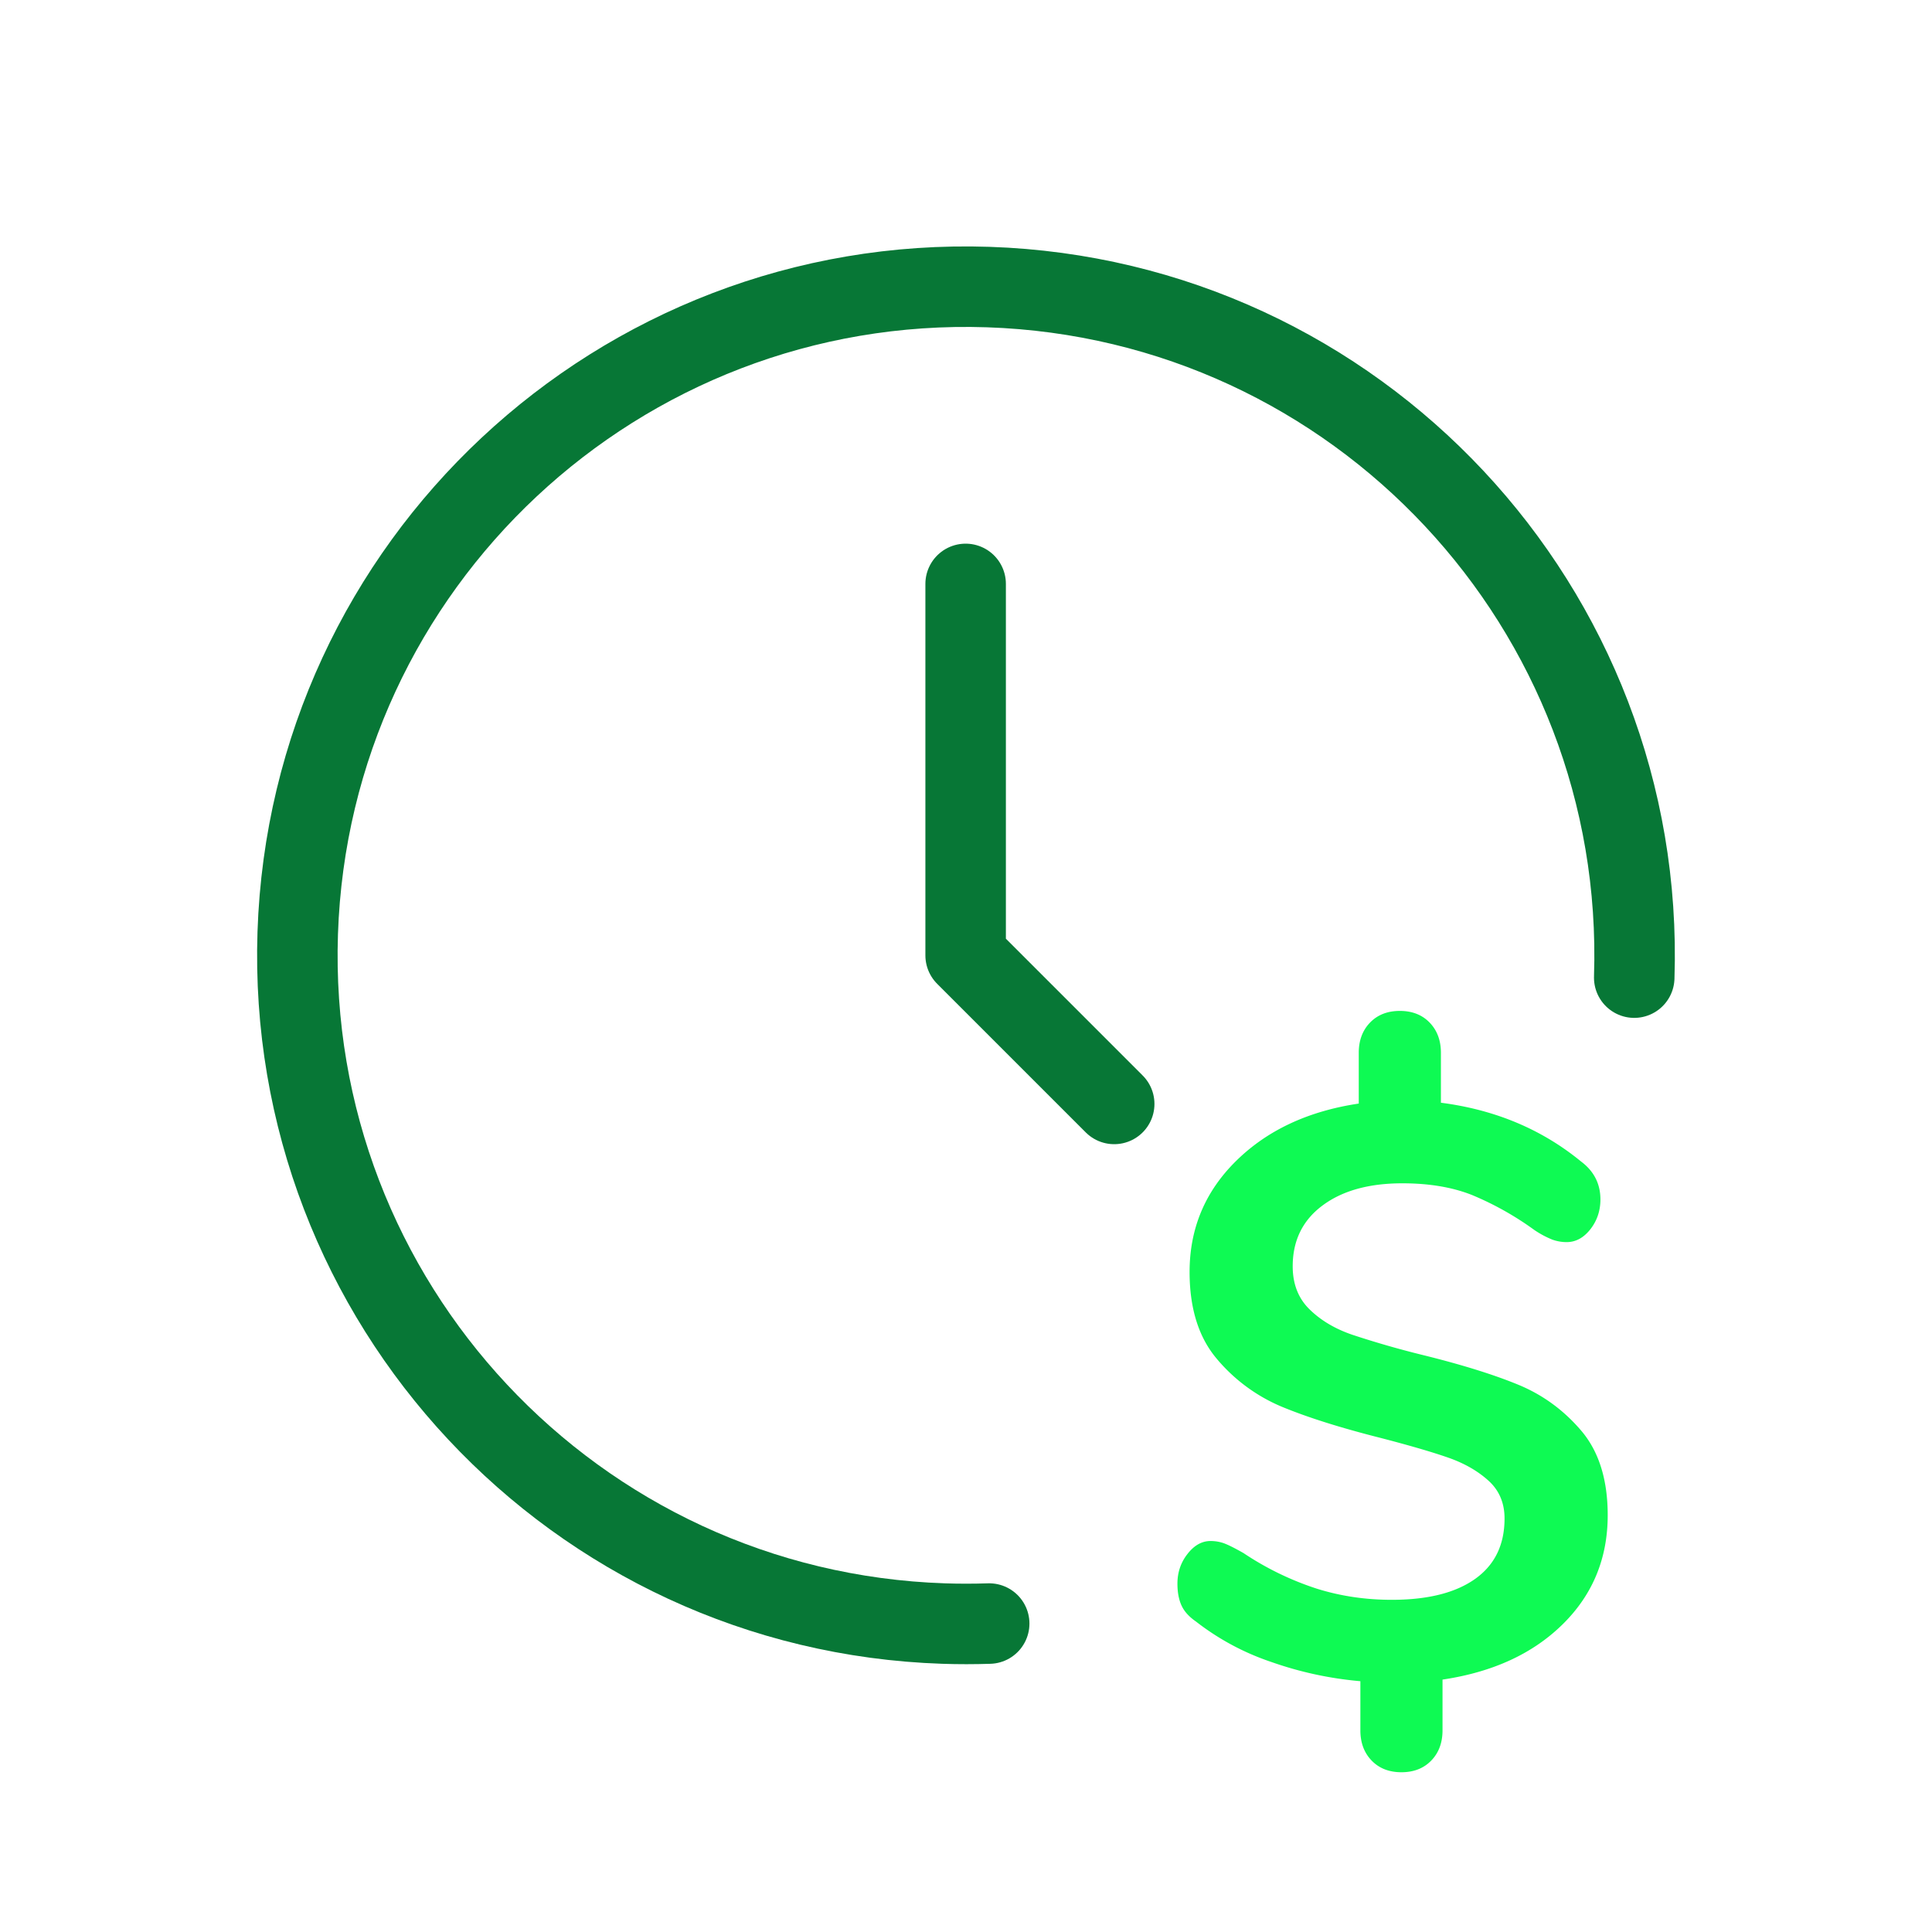
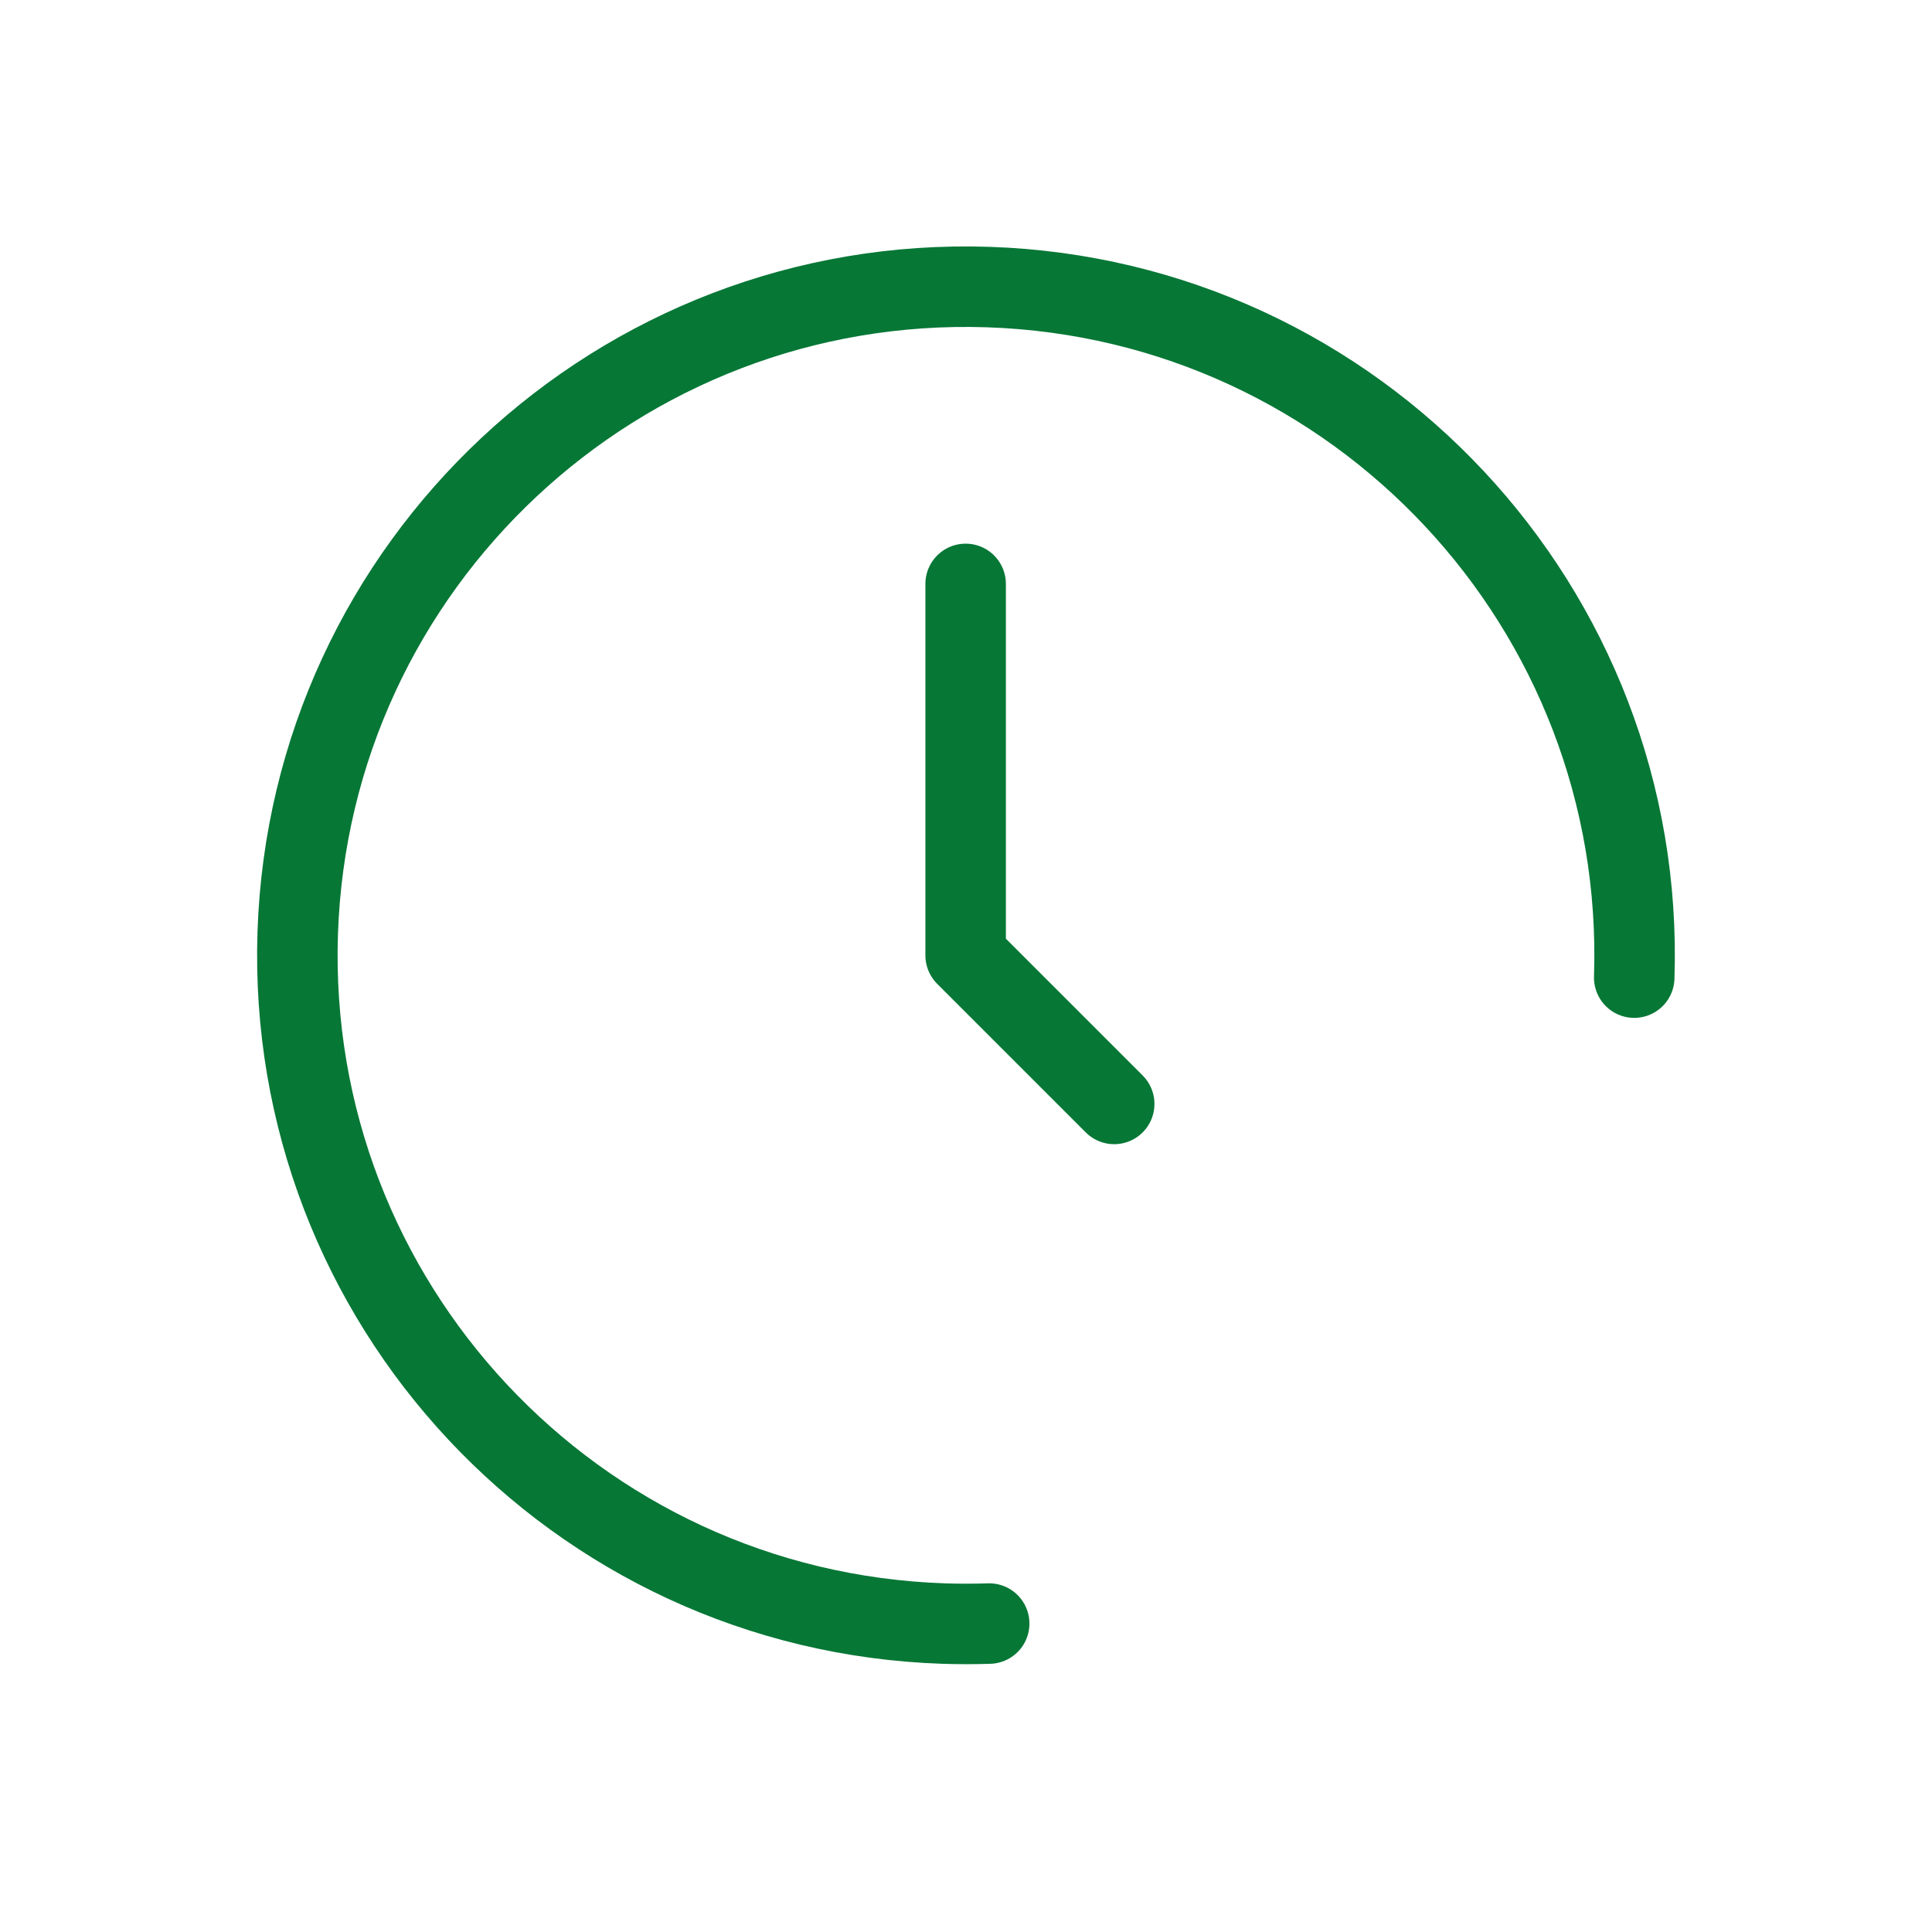
<svg xmlns="http://www.w3.org/2000/svg" viewBox="0 0 48 48">
  <defs>
    <clipPath id="a">
      <path fill="none" d="M0 0h48v48H0z" />
    </clipPath>
  </defs>
  <g clip-path="url(#a)">
    <path fill="none" stroke="#077736" stroke-linecap="round" stroke-linejoin="round" stroke-width="2" d="M40.602 24.289c.306-9.169-6.878-16.851-16.048-17.157C15.385 6.826 7.703 14.01 7.397 23.18c-.306 9.169 6.878 16.851 16.048 17.157.377.013.754.012 1.131 0" />
    <path fill="none" stroke="#077736" stroke-linecap="round" stroke-linejoin="round" stroke-width="2" d="M23.991 14.507v9.229l3.691 3.691" />
-     <path fill="#0efa53" d="M38.831 40.348c-.741.734-1.738 1.195-2.992 1.381v1.261c0 .307-.093.557-.28.751-.187.193-.433.29-.741.29-.306 0-.554-.097-.74-.29-.187-.194-.28-.444-.28-.751v-1.221a8.99 8.99 0 0 1-2.222-.481 6.31 6.31 0 0 1-1.862-1.001c-.174-.12-.293-.253-.36-.4s-.101-.327-.101-.541c0-.28.083-.527.251-.74.166-.213.357-.32.57-.32.134 0 .257.024.37.07.114.046.264.124.451.23a7.346 7.346 0 0 0 1.811.881c.593.187 1.217.28 1.872.28.894 0 1.583-.173 2.072-.52.487-.347.73-.847.73-1.501 0-.387-.134-.7-.401-.941s-.599-.431-1-.571-.961-.303-1.681-.49c-1.002-.253-1.815-.511-2.442-.77a4.246 4.246 0 0 1-1.622-1.191c-.453-.533-.679-1.254-.679-2.162 0-1.081.386-2.001 1.16-2.762s1.789-1.234 3.043-1.421v-1.261c0-.307.093-.557.28-.751.187-.193.433-.29.741-.29.306 0 .554.097.74.29.187.194.28.444.28.751v1.24c1.349.174 2.508.661 3.484 1.462.319.239.479.554.479.941 0 .28-.083.527-.249.74-.168.213-.363.32-.591.32-.119 0-.236-.02-.35-.06a2.376 2.376 0 0 1-.45-.24 7.596 7.596 0 0 0-1.552-.871c-.487-.193-1.064-.29-1.73-.29-.827 0-1.489.183-1.982.551-.494.367-.741.871-.741 1.511 0 .441.14.798.42 1.071.28.274.634.484 1.062.63a23.18 23.18 0 0 0 1.741.501c.974.24 1.767.487 2.381.74s1.137.638 1.572 1.151c.433.514.65 1.211.65 2.091 0 1.068-.37 1.969-1.111 2.702Z" />
  </g>
</svg>